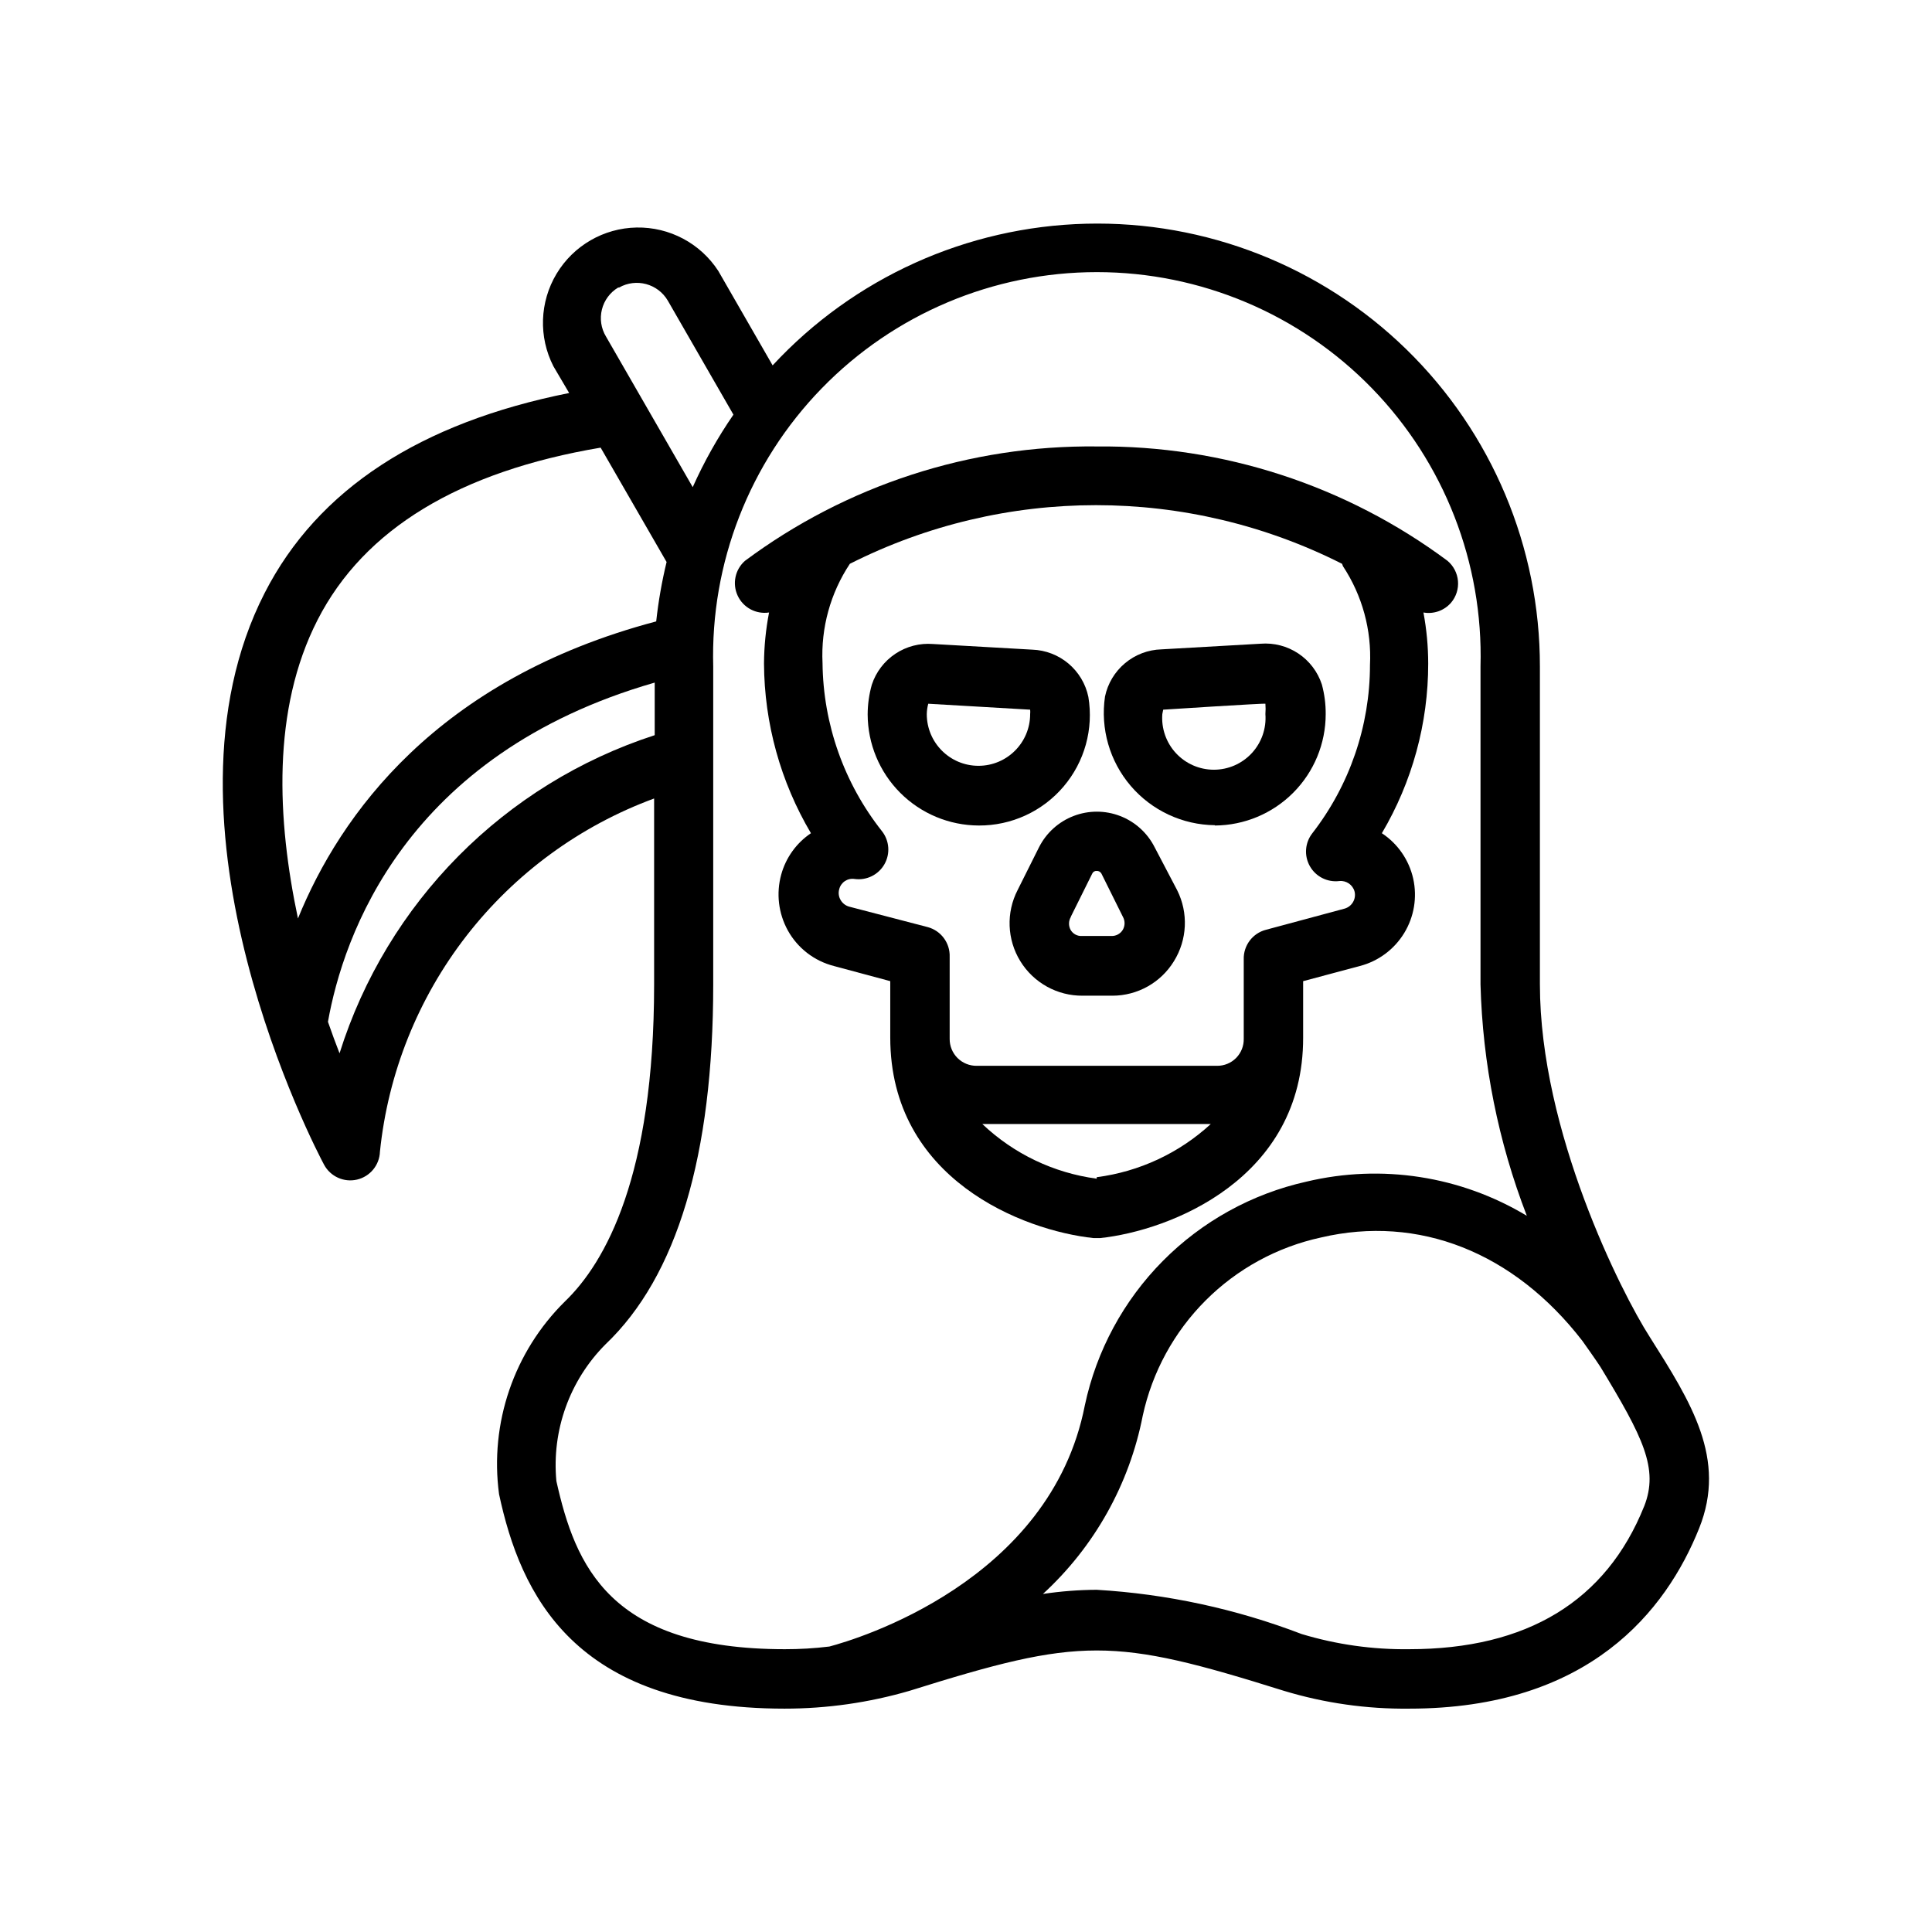
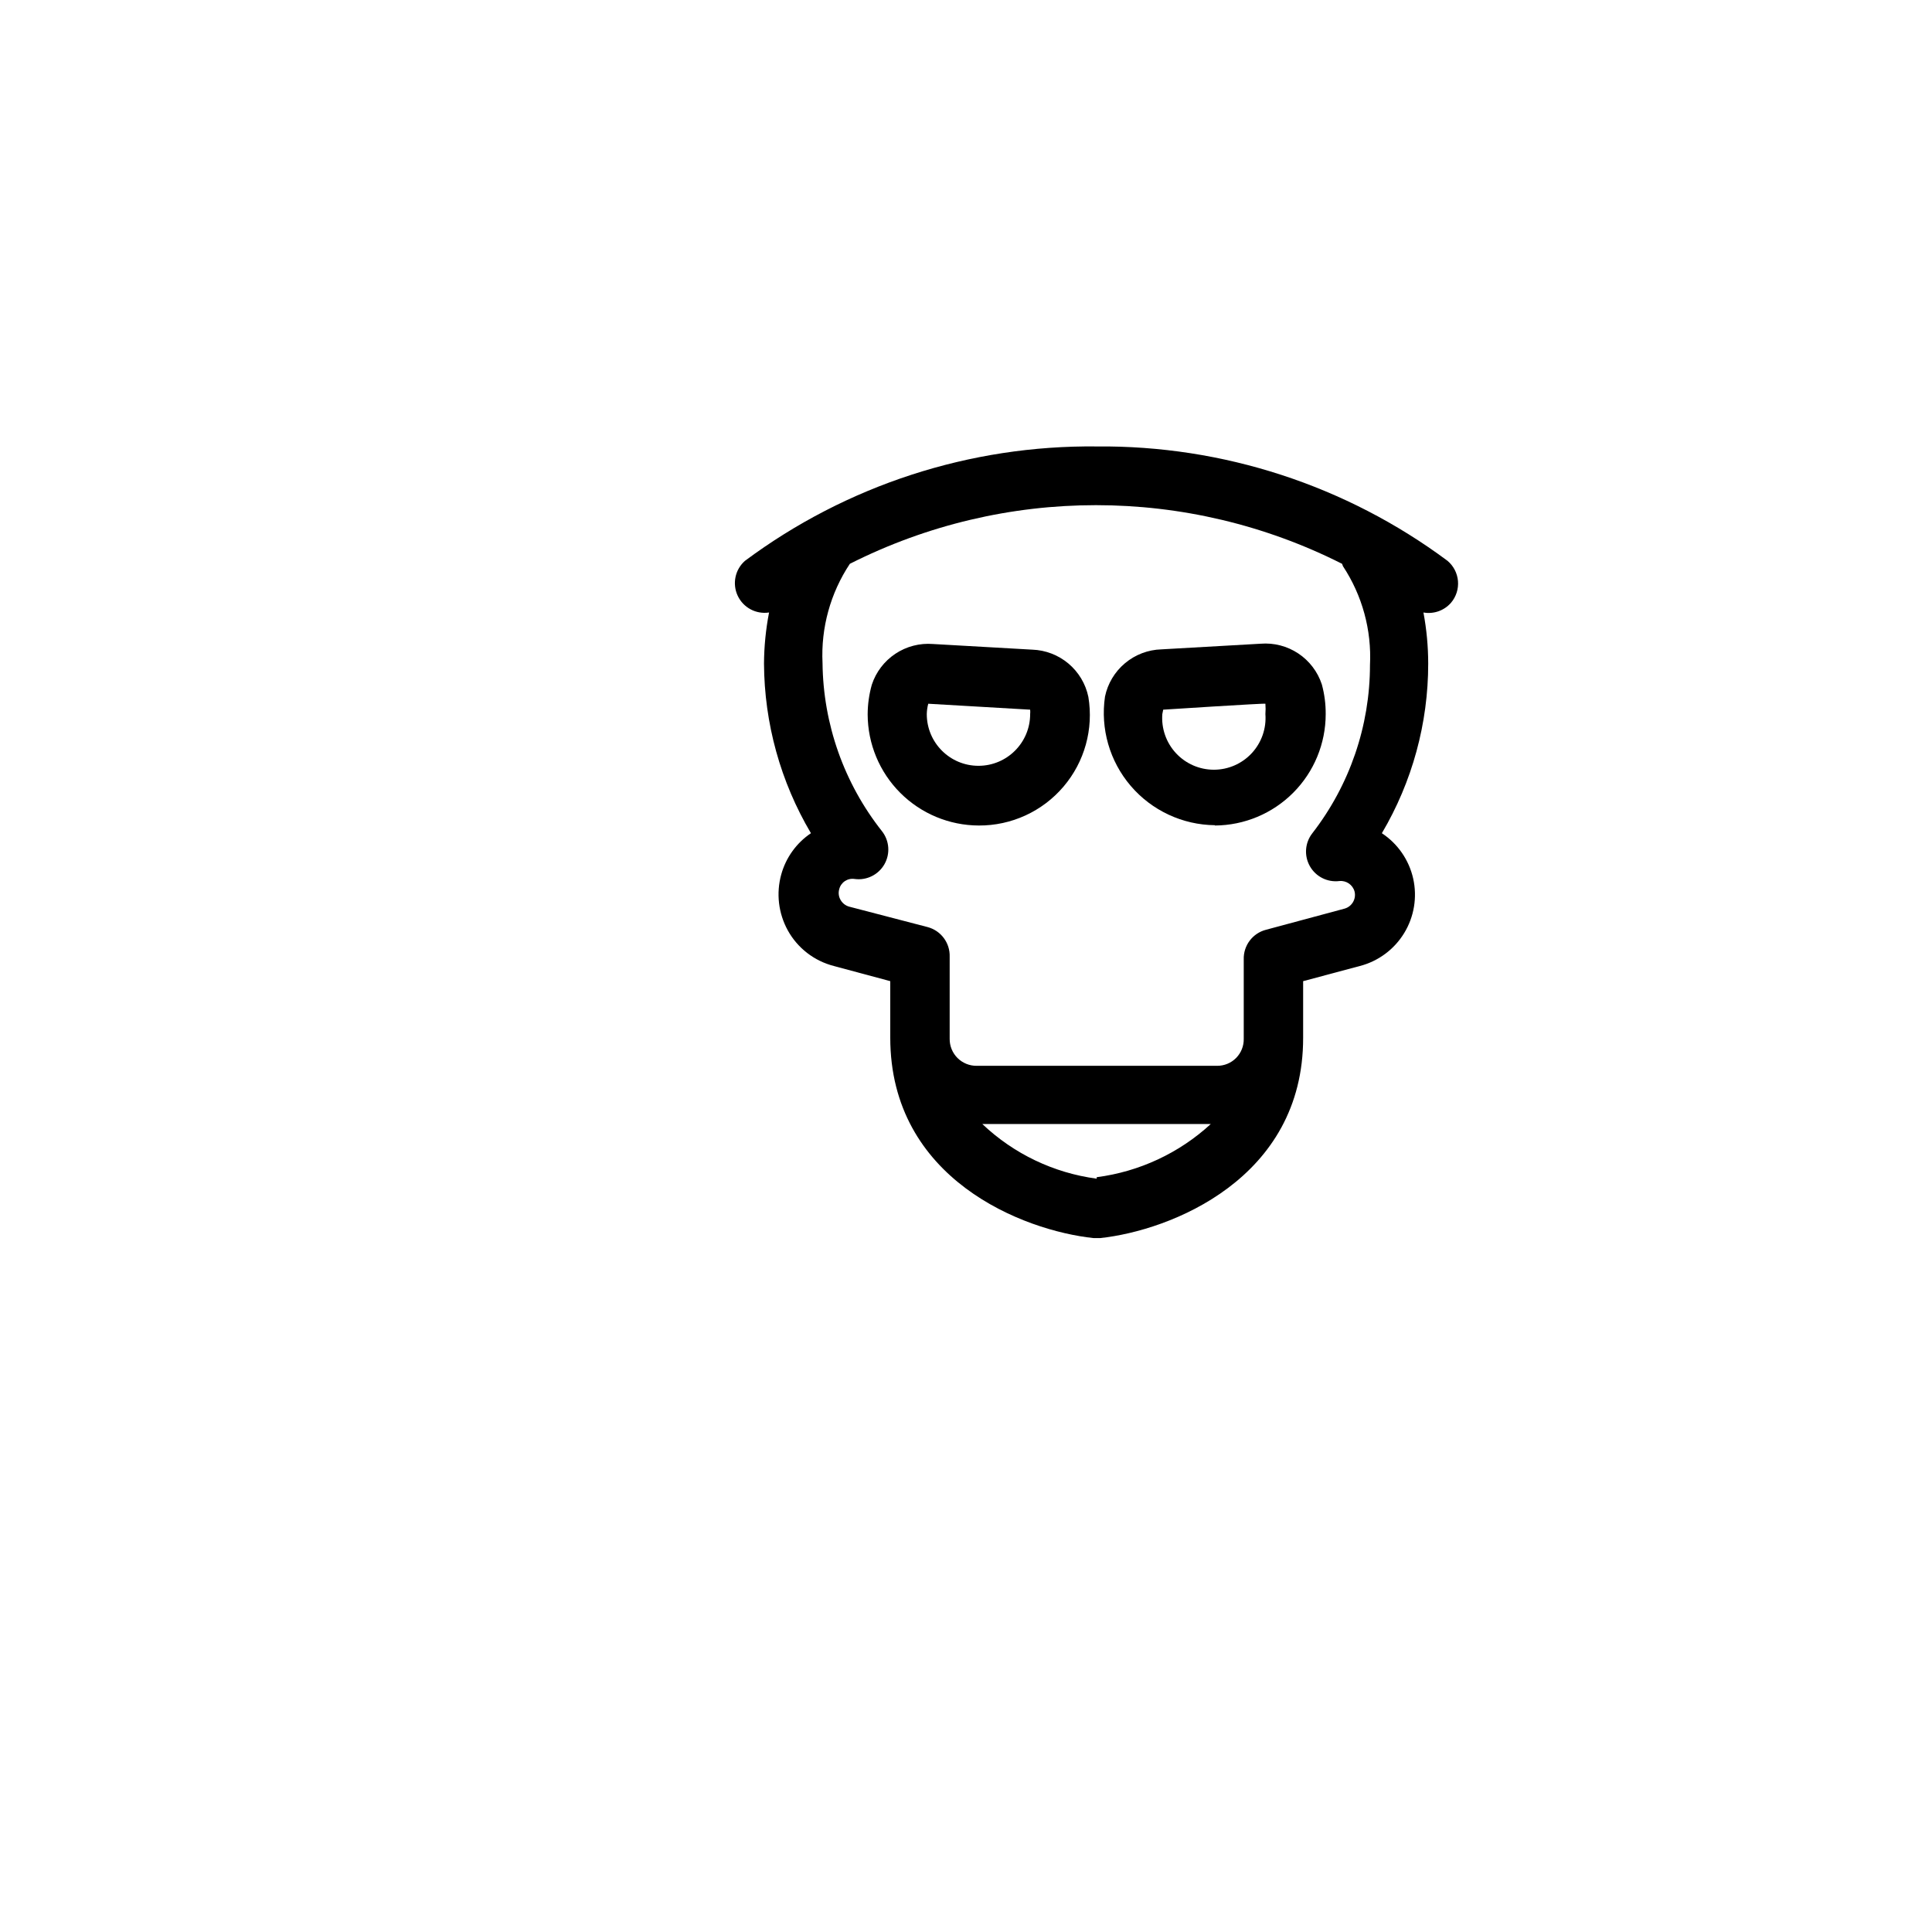
<svg xmlns="http://www.w3.org/2000/svg" fill="#000000" width="800px" height="800px" version="1.1" viewBox="144 144 512 512">
  <g>
-     <path d="m552.09 404.88v-84.23c0.027-31.637-12.723-61.945-35.363-84.043-22.641-22.098-53.25-34.113-84.875-33.32-31.629 0.797-61.594 14.332-83.098 37.543l-14.402-25.035c-4.75-7.312-12.934-11.656-21.648-11.5-8.715 0.156-16.734 4.793-21.219 12.27-4.481 7.481-4.793 16.738-0.824 24.5l4.172 7.086c-39.359 7.871-66.598 25.426-80.688 52.98-31.488 61.48 13.777 147.91 15.742 151.54 1.688 3.129 5.262 4.742 8.727 3.934 3.465-0.812 5.953-3.844 6.074-7.398 2.141-20.836 10.086-40.656 22.93-57.203 12.844-16.543 30.074-29.156 49.73-36.395v49.277c0 50.773-12.91 73.684-23.617 83.996-13.531 13.336-20 32.258-17.477 51.09 5.668 26.449 19.758 56.836 75.652 56.836 11.215 0.004 22.371-1.586 33.141-4.727 45.422-14.25 53.766-14.25 99.188 0 10.766 3.262 21.969 4.856 33.219 4.727 47.703 0 68.094-25.977 76.832-47.781 7.398-18.422-2.125-33.379-13.066-50.695-7.559-11.734-29.129-54.559-29.129-93.445zm-244.03-184.68c4.527-2.566 10.273-1.023 12.91 3.461l17.398 30.23h-0.004c-4.172 6.059-7.785 12.488-10.785 19.207l-22.984-39.91c-1.301-2.148-1.688-4.727-1.082-7.164 0.605-2.438 2.156-4.535 4.309-5.824zm-79.902 88.086c12.359-24.168 37.707-39.359 75.02-45.656l17.477 30.309v-0.004c-1.258 5.184-2.176 10.445-2.754 15.746-58.094 15.352-83.758 51.246-94.938 78.719-5.512-26.055-7.008-55.262 5.195-79.113zm5.824 114.85c-1.023-2.598-2.047-5.434-3.07-8.344 4.016-22.594 20.387-70.848 86.594-89.898v13.934c-39.844 12.93-70.969 44.348-83.523 84.309zm57.465 113.36v0.004c-1.258-13.402 3.5-26.668 12.992-36.211 18.973-18.027 28.574-50.145 28.574-95.41v-84.23c-0.766-27.453 9.609-54.051 28.758-73.738 19.148-19.691 45.445-30.797 72.91-30.797 27.465 0 53.762 11.105 72.91 30.797 19.148 19.688 29.52 46.285 28.758 73.738v84.23c0.555 20.992 4.711 41.734 12.277 61.324-17.531-10.555-38.504-13.805-58.41-9.055-14.438 3.219-27.645 10.516-38.059 21.023-10.41 10.508-17.582 23.785-20.664 38.254-9.133 46.762-60.535 62.031-67.699 63.922-3.918 0.48-7.863 0.715-11.809 0.707-46.445 0-55.5-22.043-60.539-44.555zm288.27 6.691c-10.074 25.113-31.016 37.867-62.266 37.867-9.648 0.125-19.258-1.23-28.496-4.016-17.398-6.668-35.719-10.625-54.316-11.727-4.769 0.023-9.531 0.391-14.25 1.102 13.637-12.516 22.906-29.066 26.449-47.234 2.512-11.574 8.301-22.184 16.676-30.559s18.984-14.16 30.559-16.672c25.82-6.062 51.09 3.856 69.273 27.395 0.395 0.551 3.856 5.434 4.801 6.926 11.258 18.578 15.508 26.922 11.574 36.922z" />
    <path d="m364.97 400 14.957 4.016v14.957c0 37.551 35.266 51.168 53.922 53.137h1.652c18.656-1.969 53.922-15.742 53.844-53.137v-14.957l15.039-4.016c4.894-1.277 9.102-4.402 11.738-8.723 2.637-4.316 3.492-9.492 2.391-14.43-1.105-4.934-4.082-9.25-8.305-12.035 8.047-13.613 12.289-29.137 12.281-44.953-0.004-4.539-0.426-9.074-1.262-13.539 2.731 0.484 5.508-0.504 7.32-2.598 1.352-1.594 2.008-3.664 1.832-5.746-0.18-2.082-1.176-4.008-2.773-5.352-26.852-19.977-59.504-30.621-92.969-30.309-33.551-0.371-66.293 10.277-93.207 30.309-2.625 2.305-3.414 6.066-1.941 9.234 1.477 3.172 4.863 4.988 8.32 4.461-0.863 4.465-1.312 8.996-1.34 13.539 0.086 15.824 4.379 31.336 12.438 44.953-3.844 2.59-6.637 6.473-7.871 10.941-1.375 4.969-0.754 10.281 1.73 14.797 2.59 4.699 7.008 8.117 12.203 9.449zm69.668 56.363c-11.379-1.512-21.988-6.582-30.309-14.484h60.535c-8.379 7.707-18.938 12.629-30.227 14.09zm65.258-162.32c5.117 7.75 7.629 16.934 7.164 26.211-0.016 16.133-5.387 31.809-15.273 44.559-1.969 2.508-2.231 5.957-0.66 8.734s4.66 4.332 7.824 3.938c1.832-0.18 3.527 0.98 4.016 2.754 0.5 2-0.691 4.027-2.676 4.566l-20.781 5.59c-3.57 0.918-6.023 4.191-5.906 7.871v21.02c0.043 1.898-0.688 3.734-2.023 5.086-1.336 1.348-3.16 2.098-5.062 2.078h-63.684c-1.906 0.02-3.742-0.727-5.09-2.074-1.348-1.348-2.094-3.184-2.074-5.09v-21.727c0.125-3.66-2.289-6.922-5.824-7.871l-20.859-5.434c-0.93-0.273-1.719-0.895-2.207-1.73-0.512-0.852-0.656-1.875-0.391-2.836 0.43-1.848 2.215-3.051 4.09-2.754 3.18 0.434 6.305-1.109 7.898-3.894 1.59-2.785 1.332-6.258-0.656-8.781-10.039-12.695-15.574-28.367-15.742-44.555-0.453-9.312 2.086-18.523 7.242-26.293 41.012-20.723 89.43-20.723 130.44 0z" />
    <path d="m465.96 362.77c7.805-0.043 15.27-3.172 20.773-8.703 5.504-5.531 8.59-13.016 8.59-20.82 0.02-2.656-0.324-5.305-1.023-7.871-1.102-3.356-3.297-6.242-6.238-8.199s-6.457-2.867-9.977-2.586l-26.293 1.496c-3.539 0.102-6.938 1.395-9.648 3.664-2.715 2.269-4.586 5.391-5.309 8.852-1.25 8.504 1.234 17.129 6.816 23.664 5.582 6.531 13.719 10.332 22.309 10.422zm-13.699-30.699s26.688-1.73 27.078-1.574l0.004-0.004c0.074 0.918 0.074 1.84 0 2.754 0.289 3.805-1.02 7.555-3.613 10.352-2.59 2.797-6.231 4.387-10.043 4.387s-7.453-1.59-10.047-4.387c-2.59-2.797-3.902-6.547-3.613-10.352z" />
    <path d="m403.38 362.77c8.633 0.047 16.848-3.719 22.449-10.293 5.602-6.57 8.016-15.277 6.598-23.793-0.719-3.453-2.578-6.562-5.273-8.832-2.699-2.269-6.078-3.566-9.602-3.688l-26.293-1.496c-3.523-0.281-7.035 0.629-9.977 2.586s-5.141 4.844-6.242 8.199c-0.723 2.562-1.094 5.211-1.102 7.875 0.023 7.801 3.129 15.277 8.648 20.793 5.516 5.516 12.992 8.625 20.793 8.648zm-13.383-32.273 27 1.574 0.004-0.004c0.039 0.395 0.039 0.789 0 1.18 0 7.566-6.133 13.699-13.699 13.699-7.566 0-13.695-6.133-13.695-13.699 0.02-0.93 0.148-1.855 0.391-2.754z" />
-     <path d="m419.36 368.51-5.668 11.336c-3.09 5.981-2.824 13.145 0.703 18.879 3.531 5.738 9.805 9.207 16.539 9.145h7.871c6.648-0.004 12.82-3.465 16.293-9.133 3.539-5.695 3.867-12.816 0.867-18.812l-5.984-11.414c-1.918-3.793-5.18-6.738-9.145-8.266-3.969-1.527-8.363-1.527-12.328 0-3.969 1.527-7.227 4.473-9.148 8.266zm8.422 18.422 5.668-11.414v-0.004c0.203-0.465 0.676-0.75 1.184-0.707 0.52-0.031 1.012 0.246 1.258 0.707l5.668 11.414c0.617 1.074 0.617 2.394 0 3.465-0.625 1.051-1.77 1.684-2.992 1.652h-7.871c-1.23 0.066-2.391-0.574-2.992-1.652-0.562-1.066-0.535-2.348 0.078-3.387z" />
  </g>
</svg>